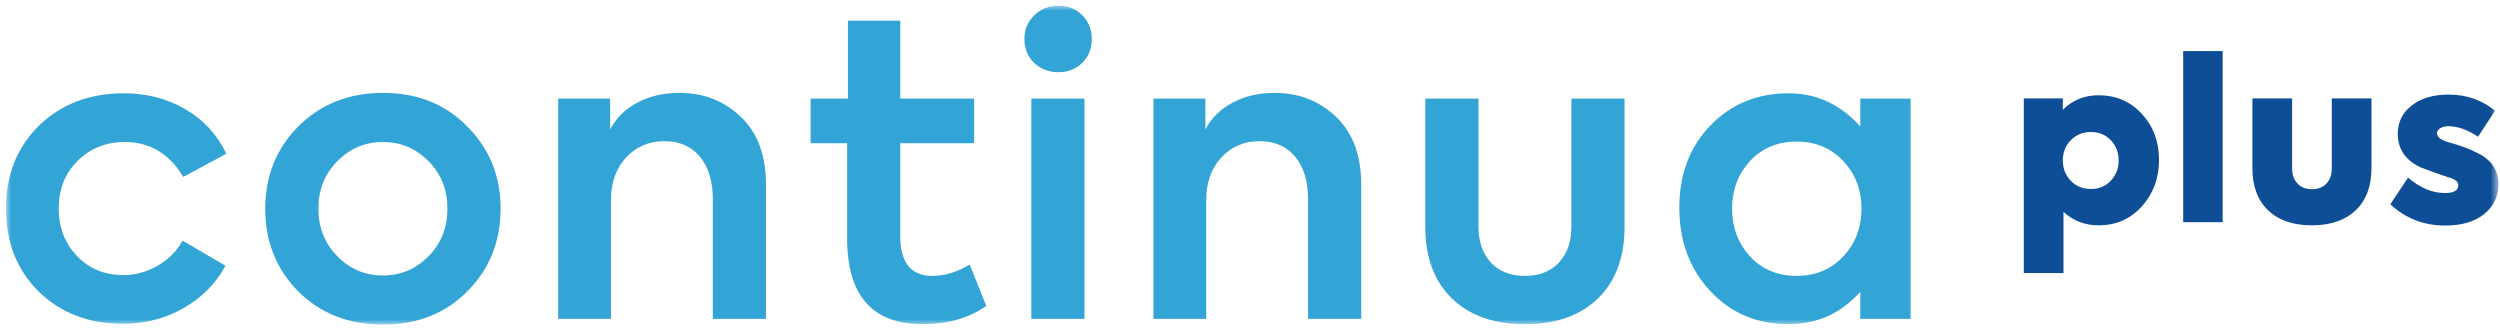
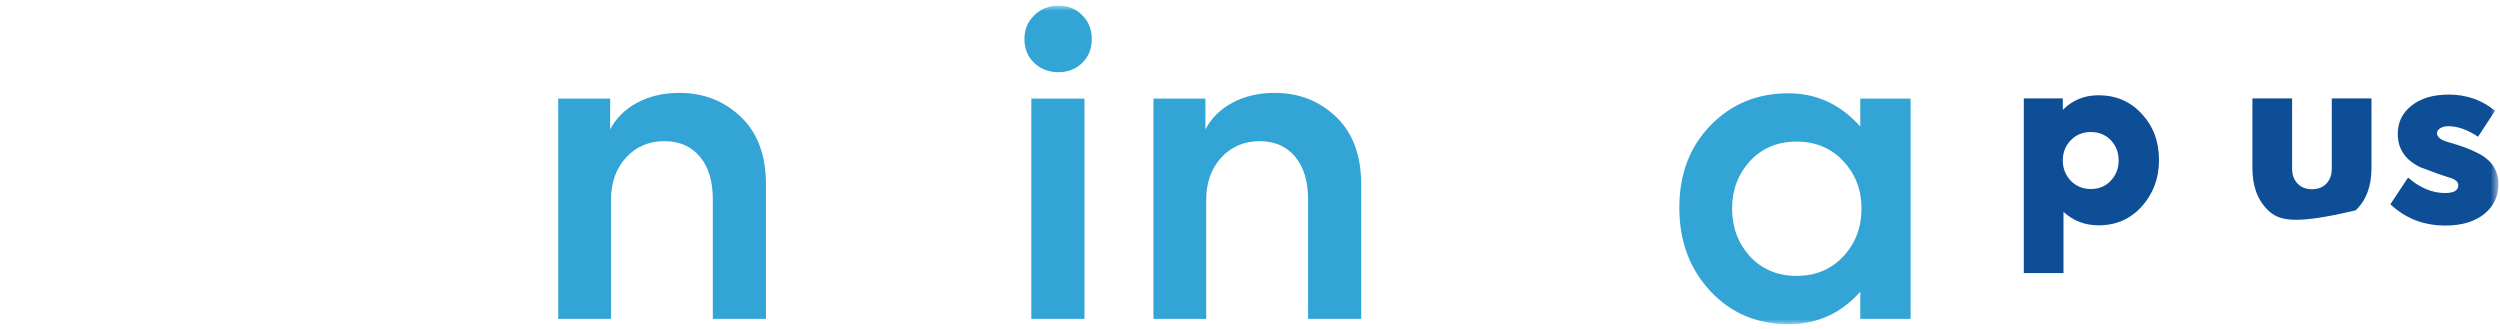
<svg xmlns="http://www.w3.org/2000/svg" xmlns:xlink="http://www.w3.org/1999/xlink" width="243px" height="32px" viewBox="0 0 243 32" version="1.1">
  <title>logo continua plus</title>
  <defs>
    <polygon id="path-1" points="0 31 242.268 31 242.268 0 0 0" />
  </defs>
  <g id="Page-1" stroke="none" stroke-width="1" fill="none" fill-rule="evenodd">
    <g id="continua-pro-2-c" transform="translate(-46, -58)">
      <g id="logo-continua-plus" transform="translate(46.581, 58.549)">
        <path d="M205.352,15.053 C205.352,14.268 205.098,13.611 204.59,13.08 C204.08,12.55 203.434,12.284 202.649,12.284 C201.865,12.284 201.214,12.55 200.699,13.08 C200.183,13.611 199.924,14.268 199.924,15.053 C199.924,15.809 200.179,16.462 200.688,17.015 C201.211,17.552 201.865,17.821 202.649,17.821 C203.449,17.821 204.095,17.552 204.59,17.015 C205.098,16.462 205.352,15.809 205.352,15.053 M203.39,8.71 C205.105,8.71 206.515,9.32 207.619,10.541 C208.723,11.732 209.276,13.222 209.276,15.009 C209.276,16.768 208.716,18.272 207.597,19.522 C206.492,20.742 205.098,21.352 203.412,21.352 C202.076,21.352 200.935,20.916 199.99,20.045 L199.99,25.995 L196.132,25.995 L196.132,9.015 L199.924,9.015 L199.924,10.127 C200.869,9.182 202.024,8.71 203.39,8.71" id="Fill-1" fill="#0E4E96" />
        <mask id="mask-2" fill="white">
          <use xlink:href="#path-1" />
        </mask>
        <g id="Clip-4" />
-         <polygon id="Fill-3" fill="#0E4E96" mask="url(#mask-2)" points="211.626 21.047 215.462 21.047 215.462 4.416 211.626 4.416" />
-         <path d="M218.352,15.794 L218.352,9.015 L222.211,9.015 L222.211,15.838 C222.211,16.434 222.384,16.917 222.734,17.287 C223.082,17.657 223.547,17.843 224.129,17.843 C224.724,17.843 225.197,17.661 225.545,17.298 C225.894,16.935 226.068,16.448 226.068,15.838 L226.068,9.015 L229.927,9.015 L229.927,15.794 C229.927,17.552 229.415,18.918 228.39,19.892 C227.365,20.866 225.945,21.352 224.129,21.352 C222.312,21.352 220.895,20.866 219.878,19.892 C218.861,18.918 218.352,17.552 218.352,15.794" id="Fill-5" fill="#0E4E96" mask="url(#mask-2)" />
+         <path d="M218.352,15.794 L218.352,9.015 L222.211,9.015 L222.211,15.838 C222.211,16.434 222.384,16.917 222.734,17.287 C223.082,17.657 223.547,17.843 224.129,17.843 C224.724,17.843 225.197,17.661 225.545,17.298 C225.894,16.935 226.068,16.448 226.068,15.838 L226.068,9.015 L229.927,9.015 L229.927,15.794 C229.927,17.552 229.415,18.918 228.39,19.892 C222.312,21.352 220.895,20.866 219.878,19.892 C218.861,18.918 218.352,17.552 218.352,15.794" id="Fill-5" fill="#0E4E96" mask="url(#mask-2)" />
        <path d="M237.102,21.374 C235.009,21.374 233.229,20.684 231.762,19.304 L233.484,16.709 C234.632,17.712 235.83,18.213 237.08,18.213 C237.937,18.213 238.366,17.959 238.366,17.45 C238.366,17.175 238.148,16.949 237.712,16.775 C237.698,16.775 237.669,16.768 237.625,16.753 C237.582,16.739 237.523,16.72 237.451,16.698 C237.378,16.677 237.291,16.648 237.189,16.611 C237.088,16.575 236.968,16.536 236.83,16.491 C236.691,16.448 236.543,16.397 236.382,16.339 C235.453,16.005 234.9,15.802 234.726,15.729 C233.229,15.031 232.481,13.941 232.481,12.459 C232.481,11.325 232.932,10.41 233.832,9.712 C234.718,9.001 235.925,8.644 237.451,8.644 C239.151,8.644 240.648,9.168 241.941,10.214 L240.284,12.743 C239.268,12.059 238.301,11.718 237.385,11.718 C237.08,11.718 236.822,11.784 236.612,11.914 C236.4,12.045 236.296,12.205 236.296,12.393 C236.296,12.771 236.659,13.062 237.385,13.266 C238.577,13.6 239.521,13.948 240.219,14.312 C241.584,14.98 242.268,15.998 242.268,17.363 C242.268,18.541 241.802,19.507 240.873,20.263 C239.943,21.004 238.686,21.374 237.102,21.374" id="Fill-6" fill="#0E4E96" mask="url(#mask-2)" />
-         <path d="M11.319,30.921 C8.033,30.921 5.311,29.87 3.155,27.766 C1.052,25.662 -8.07559802e-05,22.981 -8.07559802e-05,19.72 C-8.07559802e-05,16.46 1.065,13.778 3.195,11.674 C5.351,9.571 8.111,8.519 11.477,8.519 C13.686,8.519 15.678,9.039 17.452,10.077 C19.227,11.116 20.548,12.556 21.416,14.396 L17.236,16.644 C15.868,14.383 13.975,13.252 11.556,13.252 C9.715,13.252 8.177,13.87 6.942,15.106 C5.732,16.316 5.127,17.854 5.127,19.72 C5.127,21.561 5.719,23.099 6.902,24.335 C8.085,25.571 9.584,26.188 11.398,26.188 C12.582,26.188 13.706,25.88 14.771,25.261 C15.835,24.644 16.63,23.835 17.157,22.836 L21.337,25.281 C20.391,27.017 19.03,28.391 17.255,29.403 C15.48,30.415 13.502,30.921 11.319,30.921" id="Fill-7" fill="#32A4D5" mask="url(#mask-2)" />
-         <path d="M42.91,19.72 C42.91,17.906 42.305,16.381 41.096,15.145 C39.86,13.883 38.375,13.252 36.64,13.252 C34.904,13.252 33.419,13.883 32.183,15.145 C30.973,16.381 30.369,17.906 30.369,19.72 C30.369,21.561 30.973,23.099 32.183,24.335 C33.419,25.597 34.904,26.228 36.64,26.228 C38.375,26.228 39.86,25.597 41.096,24.335 C42.305,23.099 42.91,21.561 42.91,19.72 M25.202,19.72 C25.202,16.565 26.267,13.909 28.397,11.753 C30.579,9.571 33.327,8.48 36.64,8.48 C39.978,8.48 42.713,9.571 44.843,11.753 C46.999,13.909 48.077,16.565 48.077,19.72 C48.077,22.928 46.999,25.61 44.843,27.766 C42.713,29.922 39.978,31 36.64,31 C33.3,31 30.552,29.922 28.397,27.766 C26.267,25.61 25.202,22.928 25.202,19.72" id="Fill-8" fill="#32A4D5" mask="url(#mask-2)" />
        <path d="M58.805,30.448 L53.678,30.448 L53.678,9.032 L58.726,9.032 L58.726,12.029 C59.304,10.925 60.185,10.057 61.368,9.427 C62.552,8.795 63.918,8.48 65.47,8.48 C67.81,8.48 69.795,9.256 71.426,10.807 C73.056,12.359 73.871,14.553 73.871,17.393 L73.871,30.448 L68.704,30.448 L68.704,18.813 C68.704,17.052 68.284,15.671 67.442,14.672 C66.601,13.673 65.457,13.173 64.011,13.173 C62.485,13.173 61.236,13.706 60.264,14.77 C59.291,15.835 58.805,17.21 58.805,18.892 L58.805,30.448 Z" id="Fill-9" fill="#32A4D5" mask="url(#mask-2)" />
-         <path d="M93.67,25.163 L95.286,29.186 C93.603,30.369 91.54,30.96 89.094,30.96 C84.204,30.96 81.759,28.174 81.759,22.599 L81.759,13.37 L78.209,13.37 L78.209,9.032 L81.837,9.032 L81.837,1.46 L86.925,1.46 L86.925,9.032 L94.103,9.032 L94.103,13.37 L86.925,13.37 L86.925,22.402 C86.925,24.979 87.964,26.267 90.041,26.267 C91.25,26.267 92.46,25.899 93.67,25.163" id="Fill-10" fill="#32A4D5" mask="url(#mask-2)" />
        <path d="M99.664,30.448 L104.83,30.448 L104.83,9.032 L99.664,9.032 L99.664,30.448 Z M102.307,6.468 C101.36,6.468 100.571,6.167 99.94,5.561 C99.309,4.957 98.993,4.181 98.993,3.234 C98.993,2.314 99.315,1.545 99.96,0.927 C100.604,0.309 101.386,0 102.307,0 C103.226,0 103.996,0.309 104.614,0.927 C105.231,1.545 105.54,2.314 105.54,3.234 C105.54,4.181 105.231,4.957 104.614,5.561 C103.996,6.167 103.226,6.468 102.307,6.468 L102.307,6.468 Z" id="Fill-11" fill="#32A4D5" mask="url(#mask-2)" />
        <path d="M116.662,30.448 L111.535,30.448 L111.535,9.032 L116.583,9.032 L116.583,12.029 C117.161,10.925 118.043,10.057 119.226,9.427 C120.409,8.795 121.776,8.48 123.327,8.48 C125.667,8.48 127.652,9.256 129.283,10.807 C130.913,12.359 131.728,14.553 131.728,17.393 L131.728,30.448 L126.562,30.448 L126.562,18.813 C126.562,17.052 126.141,15.671 125.299,14.672 C124.458,13.673 123.314,13.173 121.868,13.173 C120.343,13.173 119.094,13.706 118.122,14.77 C117.148,15.835 116.662,17.21 116.662,18.892 L116.662,30.448 Z" id="Fill-12" fill="#32A4D5" mask="url(#mask-2)" />
-         <path d="M147.622,30.96 C144.625,30.96 142.264,30.126 140.543,28.456 C138.82,26.787 137.959,24.466 137.959,21.495 L137.959,9.032 L143.126,9.032 L143.126,21.495 C143.126,22.941 143.527,24.098 144.329,24.966 C145.131,25.833 146.228,26.267 147.622,26.267 C149.042,26.267 150.153,25.833 150.955,24.966 C151.757,24.098 152.158,22.941 152.158,21.495 L152.158,9.032 L157.324,9.032 L157.324,21.495 C157.324,24.466 156.463,26.787 154.741,28.456 C153.019,30.126 150.646,30.96 147.622,30.96" id="Fill-13" fill="#32A4D5" mask="url(#mask-2)" />
        <path d="M180.358,19.72 C180.358,17.906 179.766,16.368 178.583,15.106 C177.4,13.844 175.887,13.213 174.047,13.213 C172.206,13.213 170.695,13.844 169.512,15.106 C168.354,16.394 167.777,17.932 167.777,19.72 C167.777,21.534 168.354,23.086 169.512,24.374 C170.695,25.636 172.206,26.267 174.047,26.267 C175.887,26.267 177.4,25.636 178.583,24.374 C179.766,23.112 180.358,21.561 180.358,19.72 M180.239,11.753 L180.239,9.032 L185.13,9.032 L185.13,30.448 L180.239,30.448 L180.239,27.806 C178.372,29.909 176.045,30.96 173.258,30.96 C170.182,30.96 167.644,29.883 165.646,27.727 C163.648,25.571 162.649,22.875 162.649,19.641 C162.649,16.407 163.648,13.752 165.646,11.674 C167.671,9.571 170.208,8.519 173.258,8.519 C175.992,8.519 178.32,9.598 180.239,11.753" id="Fill-14" fill="#32A4D5" mask="url(#mask-2)" />
      </g>
    </g>
  </g>
</svg>